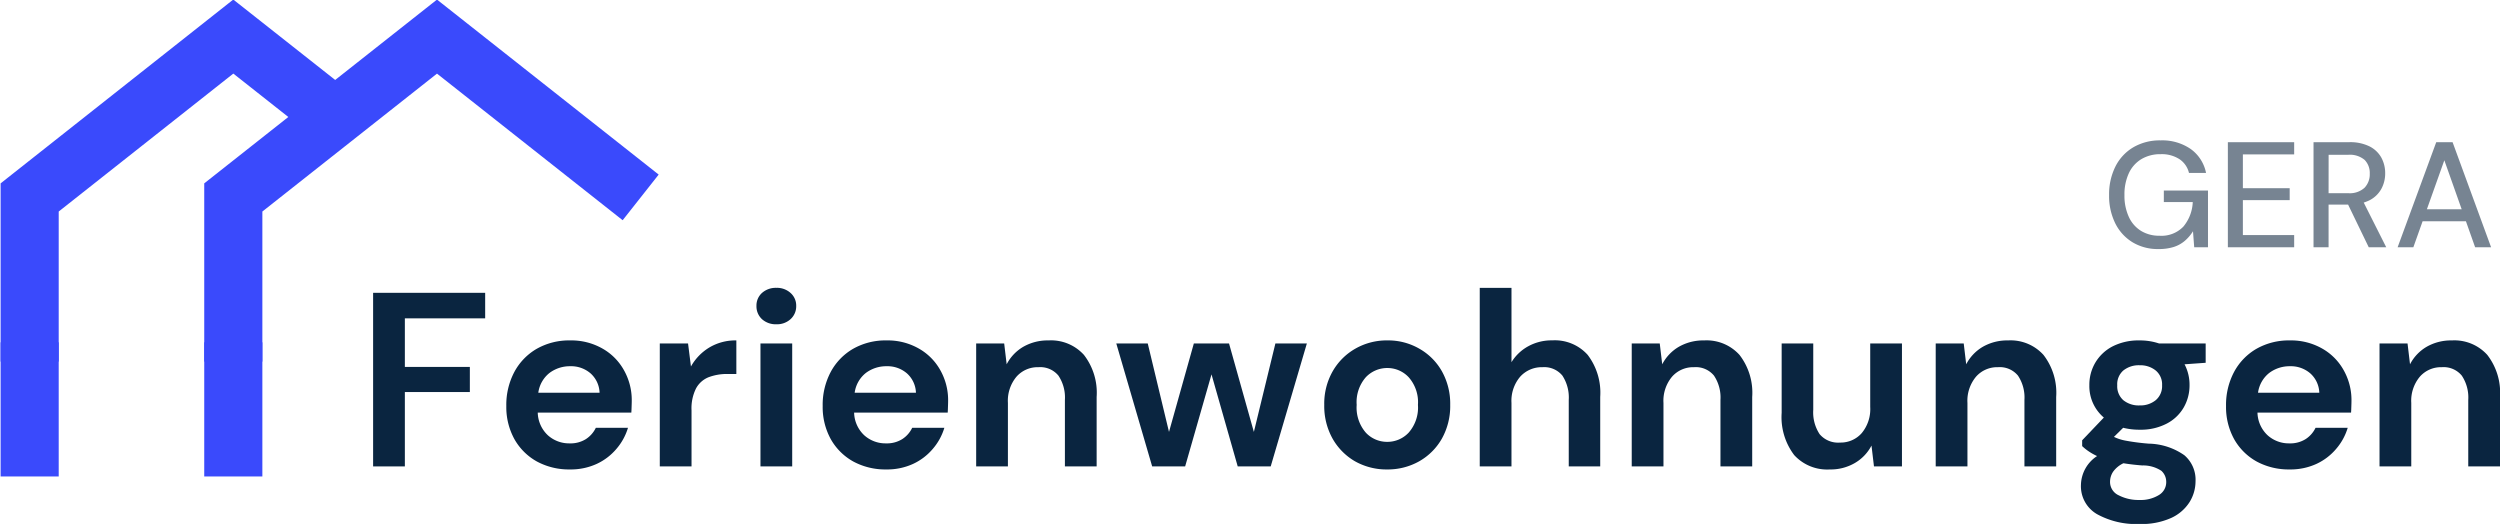
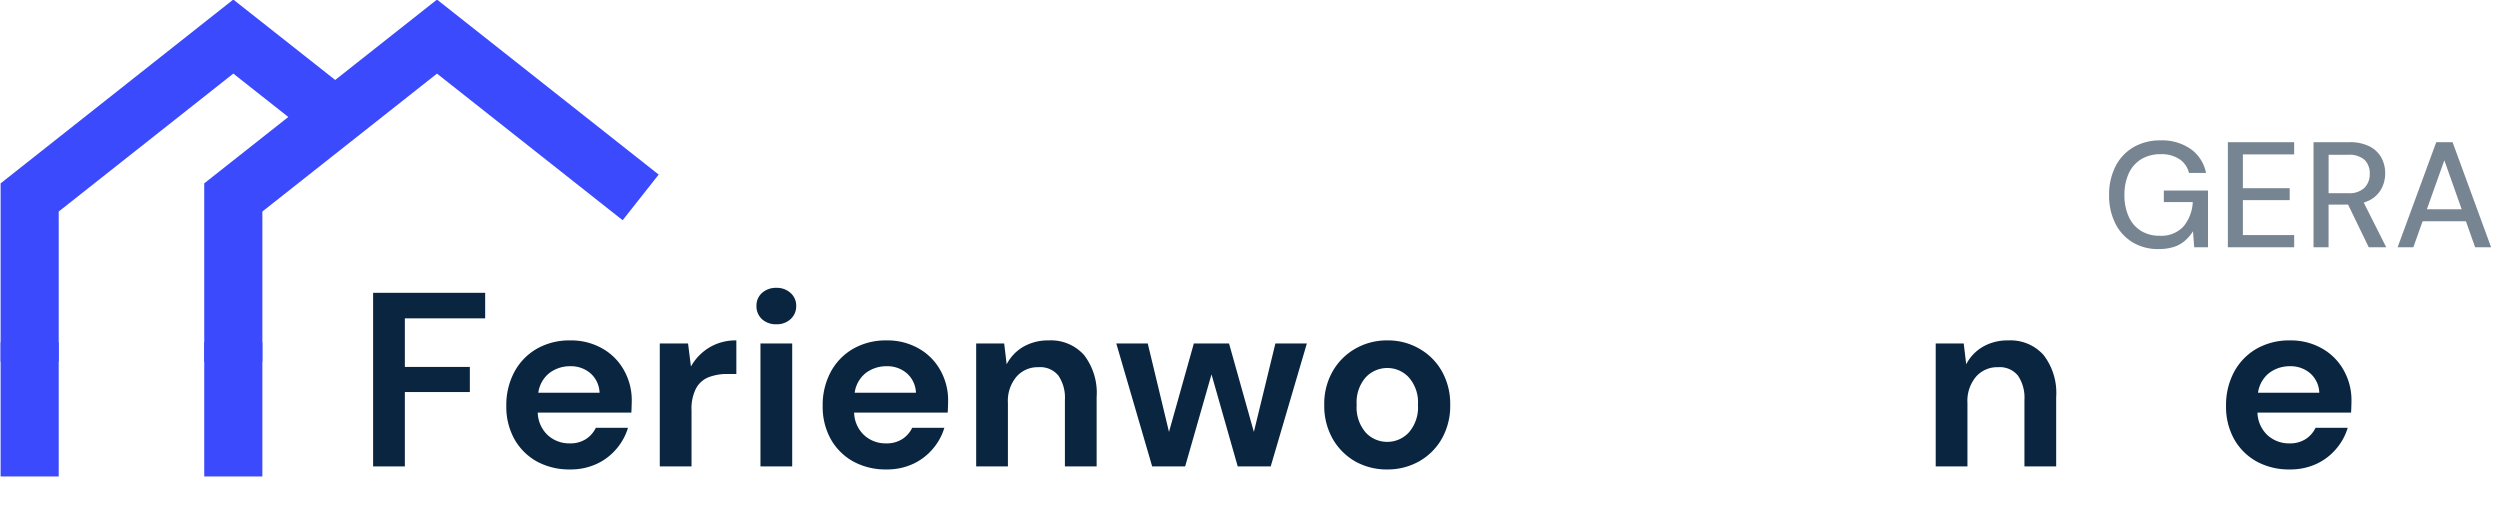
<svg xmlns="http://www.w3.org/2000/svg" width="283.071" height="59.326" viewBox="0 0 283.071 59.326">
  <defs>
    <clipPath id="clip-path">
      <path id="Pfad_38" data-name="Pfad 38" d="M45,36.738h75V77.684H45Zm0,0" />
    </clipPath>
    <clipPath id="clip-path-2">
      <path id="Pfad_40" data-name="Pfad 40" d="M45,75.5h75V90.691H45Zm0,0" />
    </clipPath>
  </defs>
  <g id="ferienwohnungen_gera_monteurzimmer_pension_hotel_möbilierte_wohnung" data-name="ferienwohnungen gera monteurzimmer pension hotel möbilierte wohnung" transform="translate(-2865.998 4242)">
    <g id="Gruppe_130" data-name="Gruppe 130">
      <g id="Gruppe_112" data-name="Gruppe 112" transform="translate(2820.998 -4278.738)" clip-path="url(#clip-path)">
        <path id="Pfad_37" data-name="Pfad 37" d="M94.48,36.691l-11.527,9.1L71.414,36.688,45.07,57.5V77.914h6.578V60.688L71.418,45.07l6.227,4.914L68.125,57.5V77.914h6.582V60.688L94.48,45.074l21.023,16.6,4.078-5.168Zm0,0" fill="#3a4afc" />
      </g>
      <g id="Gruppe_113" data-name="Gruppe 113" transform="translate(2820.998 -4278.738)">
        <g id="Gruppe_5" data-name="Gruppe 5" transform="translate(85.341 89.549)">
          <g id="Gruppe_4" data-name="Gruppe 4">
            <path id="Pfad_3" data-name="Pfad 3" d="M1.906,0V-19.656H14.594v2.891H5.5v5.5h7.359v2.844H5.5V0Zm0,0" fill="#0a2540" />
          </g>
        </g>
      </g>
      <g id="Gruppe_114" data-name="Gruppe 114" transform="translate(2820.998 -4278.738)">
        <g id="Gruppe_8" data-name="Gruppe 8" transform="translate(100.951 89.549)">
          <g id="Gruppe_7" data-name="Gruppe 7">
            <path id="Pfad_4" data-name="Pfad 4" d="M8.594.344A7.64,7.64,0,0,1,4.859-.547,6.594,6.594,0,0,1,2.3-3.078a7.524,7.524,0,0,1-.922-3.766,7.938,7.938,0,0,1,.906-3.844,6.656,6.656,0,0,1,2.531-2.625,7.414,7.414,0,0,1,3.813-.953,7.1,7.1,0,0,1,3.609.906,6.354,6.354,0,0,1,2.453,2.453,6.887,6.887,0,0,1,.891,3.469c0,.211-.008.43-.016.656s-.012.449-.031.688H4.938A3.625,3.625,0,0,0,6.078-3.531a3.586,3.586,0,0,0,2.484.922,3.253,3.253,0,0,0,1.828-.484,3.143,3.143,0,0,0,1.125-1.281h3.641a6.538,6.538,0,0,1-1.312,2.391,6.486,6.486,0,0,1-2.234,1.7A7.043,7.043,0,0,1,8.594.344Zm.031-11.687a3.835,3.835,0,0,0-2.344.75A3.437,3.437,0,0,0,5-8.344h6.938a3.076,3.076,0,0,0-1.016-2.187A3.369,3.369,0,0,0,8.625-11.344Zm0,0" fill="#0a2540" />
          </g>
        </g>
      </g>
      <g id="Gruppe_115" data-name="Gruppe 115" transform="translate(2820.998 -4278.738)">
        <g id="Gruppe_11" data-name="Gruppe 11" transform="translate(117.879 89.549)">
          <g id="Gruppe_10" data-name="Gruppe 10">
            <path id="Pfad_5" data-name="Pfad 5" d="M1.828,0V-13.922h3.2l.328,2.609a5.861,5.861,0,0,1,2.063-2.141,5.745,5.745,0,0,1,3.078-.812v3.8H9.484a5.884,5.884,0,0,0-2.109.359A2.8,2.8,0,0,0,5.938-8.844a5.032,5.032,0,0,0-.516,2.5V0Zm0,0" fill="#0a2540" />
          </g>
        </g>
      </g>
      <g id="Gruppe_116" data-name="Gruppe 116" transform="translate(2820.998 -4278.738)">
        <g id="Gruppe_14" data-name="Gruppe 14" transform="translate(129.137 89.549)">
          <g id="Gruppe_13" data-name="Gruppe 13">
            <path id="Pfad_6" data-name="Pfad 6" d="M3.766-16.094a2.325,2.325,0,0,1-1.625-.578,1.972,1.972,0,0,1-.625-1.5,1.911,1.911,0,0,1,.625-1.469,2.343,2.343,0,0,1,1.625-.578,2.29,2.29,0,0,1,1.609.578,1.9,1.9,0,0,1,.641,1.469,1.958,1.958,0,0,1-.641,1.5A2.273,2.273,0,0,1,3.766-16.094ZM1.969,0V-13.922H5.563V0Zm0,0" fill="#0a2540" />
          </g>
        </g>
      </g>
      <g id="Gruppe_117" data-name="Gruppe 117" transform="translate(2820.998 -4278.738)">
        <g id="Gruppe_17" data-name="Gruppe 17" transform="translate(136.773 89.549)">
          <g id="Gruppe_16" data-name="Gruppe 16">
            <path id="Pfad_7" data-name="Pfad 7" d="M8.594.344A7.64,7.64,0,0,1,4.859-.547,6.594,6.594,0,0,1,2.3-3.078a7.524,7.524,0,0,1-.922-3.766,7.938,7.938,0,0,1,.906-3.844,6.656,6.656,0,0,1,2.531-2.625,7.414,7.414,0,0,1,3.813-.953,7.1,7.1,0,0,1,3.609.906,6.354,6.354,0,0,1,2.453,2.453,6.887,6.887,0,0,1,.891,3.469c0,.211-.008.43-.016.656s-.012.449-.031.688H4.938A3.625,3.625,0,0,0,6.078-3.531a3.586,3.586,0,0,0,2.484.922,3.253,3.253,0,0,0,1.828-.484,3.143,3.143,0,0,0,1.125-1.281h3.641a6.538,6.538,0,0,1-1.312,2.391,6.486,6.486,0,0,1-2.234,1.7A7.043,7.043,0,0,1,8.594.344Zm.031-11.687a3.835,3.835,0,0,0-2.344.75A3.437,3.437,0,0,0,5-8.344h6.938a3.076,3.076,0,0,0-1.016-2.187A3.369,3.369,0,0,0,8.625-11.344Zm0,0" fill="#0a2540" />
          </g>
        </g>
      </g>
      <g id="Gruppe_118" data-name="Gruppe 118" transform="translate(2820.998 -4278.738)">
        <g id="Gruppe_20" data-name="Gruppe 20" transform="translate(153.702 89.549)">
          <g id="Gruppe_19" data-name="Gruppe 19">
            <path id="Pfad_8" data-name="Pfad 8" d="M1.828,0V-13.922H5l.281,2.359a4.921,4.921,0,0,1,1.859-1.969,5.55,5.55,0,0,1,2.891-.734,5.011,5.011,0,0,1,4,1.641,7,7,0,0,1,1.438,4.766V0H11.875V-7.531a4.451,4.451,0,0,0-.734-2.75,2.662,2.662,0,0,0-2.266-.953,3.186,3.186,0,0,0-2.484,1.078,4.24,4.24,0,0,0-.969,2.969V0Zm0,0" fill="#0a2540" />
          </g>
        </g>
      </g>
      <g id="Gruppe_119" data-name="Gruppe 119" transform="translate(2820.998 -4278.738)">
        <g id="Gruppe_23" data-name="Gruppe 23" transform="translate(170.911 89.549)">
          <g id="Gruppe_22" data-name="Gruppe 22">
            <path id="Pfad_9" data-name="Pfad 9" d="M4.547,0,.484-13.922H4.047L6.453-3.906,9.266-13.922H13.25L16.063-3.906,18.5-13.922h3.563L17.969,0H14.234L11.266-10.422,8.281,0Zm0,0" fill="#0a2540" />
          </g>
        </g>
      </g>
      <g id="Gruppe_122" data-name="Gruppe 122" transform="translate(2820.998 -4278.738)">
        <g id="Gruppe_26" data-name="Gruppe 26" transform="translate(193.567 89.549)">
          <g id="Gruppe_25" data-name="Gruppe 25">
            <path id="Pfad_10" data-name="Pfad 10" d="M8.5.344A7.257,7.257,0,0,1,4.859-.578,6.867,6.867,0,0,1,2.313-3.156a7.547,7.547,0,0,1-.937-3.812,7.408,7.408,0,0,1,.953-3.8,6.866,6.866,0,0,1,2.563-2.562,7.149,7.149,0,0,1,3.641-.937,7.045,7.045,0,0,1,3.609.938A6.755,6.755,0,0,1,14.7-10.766a7.518,7.518,0,0,1,.938,3.8A7.547,7.547,0,0,1,14.7-3.156,6.809,6.809,0,0,1,12.125-.578,7.24,7.24,0,0,1,8.5.344Zm0-3.125a3.3,3.3,0,0,0,2.438-1.047,4.305,4.305,0,0,0,1.047-3.141,4.259,4.259,0,0,0-1.047-3.125,3.288,3.288,0,0,0-2.406-1.047,3.334,3.334,0,0,0-2.453,1.047A4.288,4.288,0,0,0,5.047-6.969,4.335,4.335,0,0,0,6.078-3.828,3.282,3.282,0,0,0,8.5-2.781Zm0,0" fill="#0a2540" />
          </g>
        </g>
      </g>
      <g id="Gruppe_123" data-name="Gruppe 123" transform="translate(2820.998 -4278.738)">
        <g id="Gruppe_29" data-name="Gruppe 29" transform="translate(210.721 89.549)">
          <g id="Gruppe_28" data-name="Gruppe 28">
-             <path id="Pfad_11" data-name="Pfad 11" d="M1.828,0V-20.219H5.422V-11.8a5.064,5.064,0,0,1,1.891-1.8,5.477,5.477,0,0,1,2.734-.672,4.984,4.984,0,0,1,4,1.641,7.058,7.058,0,0,1,1.422,4.766V0H11.906V-7.531a4.532,4.532,0,0,0-.719-2.75,2.662,2.662,0,0,0-2.266-.953,3.28,3.28,0,0,0-2.516,1.078,4.21,4.21,0,0,0-.984,2.969V0Zm0,0" fill="#0a2540" />
-           </g>
+             </g>
        </g>
      </g>
      <g id="Gruppe_124" data-name="Gruppe 124" transform="translate(2820.998 -4278.738)">
        <g id="Gruppe_32" data-name="Gruppe 32" transform="translate(227.93 89.549)">
          <g id="Gruppe_31" data-name="Gruppe 31">
-             <path id="Pfad_12" data-name="Pfad 12" d="M1.828,0V-13.922H5l.281,2.359a4.921,4.921,0,0,1,1.859-1.969,5.55,5.55,0,0,1,2.891-.734,5.011,5.011,0,0,1,4,1.641,7,7,0,0,1,1.438,4.766V0H11.875V-7.531a4.451,4.451,0,0,0-.734-2.75,2.662,2.662,0,0,0-2.266-.953,3.186,3.186,0,0,0-2.484,1.078,4.24,4.24,0,0,0-.969,2.969V0Zm0,0" fill="#0a2540" />
-           </g>
+             </g>
        </g>
      </g>
      <g id="Gruppe_125" data-name="Gruppe 125" transform="translate(2820.998 -4278.738)">
        <g id="Gruppe_35" data-name="Gruppe 35" transform="translate(245.14 89.549)">
          <g id="Gruppe_34" data-name="Gruppe 34">
-             <path id="Pfad_13" data-name="Pfad 13" d="M7.047.344A5.055,5.055,0,0,1,3.016-1.281,7.1,7.1,0,0,1,1.594-6.062v-7.859H5.172v7.516a4.49,4.49,0,0,0,.719,2.75A2.727,2.727,0,0,0,8.2-2.7a3.173,3.173,0,0,0,2.453-1.062,4.245,4.245,0,0,0,.969-2.969v-7.187h3.594V0H12.047l-.281-2.359A4.885,4.885,0,0,1,9.891-.391,5.418,5.418,0,0,1,7.047.344Zm0,0" fill="#0a2540" />
-           </g>
+             </g>
        </g>
      </g>
      <g id="Gruppe_126" data-name="Gruppe 126" transform="translate(2820.998 -4278.738)">
        <g id="Gruppe_38" data-name="Gruppe 38" transform="translate(262.349 89.549)">
          <g id="Gruppe_37" data-name="Gruppe 37">
            <path id="Pfad_14" data-name="Pfad 14" d="M1.828,0V-13.922H5l.281,2.359a4.921,4.921,0,0,1,1.859-1.969,5.55,5.55,0,0,1,2.891-.734,5.011,5.011,0,0,1,4,1.641,7,7,0,0,1,1.438,4.766V0H11.875V-7.531a4.451,4.451,0,0,0-.734-2.75,2.662,2.662,0,0,0-2.266-.953,3.186,3.186,0,0,0-2.484,1.078,4.24,4.24,0,0,0-.969,2.969V0Zm0,0" fill="#0a2540" />
          </g>
        </g>
      </g>
      <g id="Gruppe_127" data-name="Gruppe 127" transform="translate(2820.998 -4278.738)">
        <g id="Gruppe_41" data-name="Gruppe 41" transform="translate(279.559 89.549)">
          <g id="Gruppe_40" data-name="Gruppe 40">
-             <path id="Pfad_15" data-name="Pfad 15" d="M7.719-4.156a7.439,7.439,0,0,1-1.875-.219L4.8-3.344a5.093,5.093,0,0,0,1.3.422,24.891,24.891,0,0,0,2.641.344,7.261,7.261,0,0,1,4.031,1.313,3.648,3.648,0,0,1,1.266,2.953,4.491,4.491,0,0,1-.672,2.344,4.842,4.842,0,0,1-2.078,1.8,8.149,8.149,0,0,1-3.594.688,9.169,9.169,0,0,1-4.8-1.109A3.647,3.647,0,0,1,1.063,2.078a4,4,0,0,1,1.828-3.25,6.637,6.637,0,0,1-.969-.547A5.59,5.59,0,0,1,1.2-2.3v-.656L3.656-5.531A4.658,4.658,0,0,1,2.016-9.2,4.9,4.9,0,0,1,2.7-11.766a4.881,4.881,0,0,1,1.953-1.828,6.484,6.484,0,0,1,3.063-.672,6.777,6.777,0,0,1,2.188.344h5.281v2.188l-2.391.172A4.975,4.975,0,0,1,13.359-9.2a4.993,4.993,0,0,1-.672,2.547,4.731,4.731,0,0,1-1.953,1.828A6.341,6.341,0,0,1,7.719-4.156Zm0-2.75A2.744,2.744,0,0,0,9.531-7.5a2.07,2.07,0,0,0,.719-1.687,2.033,2.033,0,0,0-.719-1.672,2.765,2.765,0,0,0-1.812-.594,2.788,2.788,0,0,0-1.859.594,2.059,2.059,0,0,0-.687,1.672A2.1,2.1,0,0,0,5.859-7.5,2.767,2.767,0,0,0,7.719-6.906ZM4.359,1.719a1.654,1.654,0,0,0,.969,1.547A4.865,4.865,0,0,0,7.688,3.8,3.928,3.928,0,0,0,9.875,3.25a1.691,1.691,0,0,0,.844-1.484A1.676,1.676,0,0,0,10.172.5,3.741,3.741,0,0,0,8-.109Q6.84-.2,5.875-.359A3.012,3.012,0,0,0,4.7.609,2.05,2.05,0,0,0,4.359,1.719Zm0,0" fill="#0a2540" />
-           </g>
+             </g>
        </g>
      </g>
      <g id="Gruppe_128" data-name="Gruppe 128" transform="translate(2820.998 -4278.738)">
        <g id="Gruppe_44" data-name="Gruppe 44" transform="translate(295.673 89.549)">
          <g id="Gruppe_43" data-name="Gruppe 43">
            <path id="Pfad_16" data-name="Pfad 16" d="M8.594.344A7.64,7.64,0,0,1,4.859-.547,6.594,6.594,0,0,1,2.3-3.078a7.524,7.524,0,0,1-.922-3.766,7.938,7.938,0,0,1,.906-3.844,6.656,6.656,0,0,1,2.531-2.625,7.414,7.414,0,0,1,3.813-.953,7.1,7.1,0,0,1,3.609.906,6.354,6.354,0,0,1,2.453,2.453,6.887,6.887,0,0,1,.891,3.469c0,.211-.008.43-.016.656s-.012.449-.031.688H4.938A3.625,3.625,0,0,0,6.078-3.531a3.586,3.586,0,0,0,2.484.922,3.253,3.253,0,0,0,1.828-.484,3.143,3.143,0,0,0,1.125-1.281h3.641a6.538,6.538,0,0,1-1.312,2.391,6.486,6.486,0,0,1-2.234,1.7A7.043,7.043,0,0,1,8.594.344Zm.031-11.687a3.835,3.835,0,0,0-2.344.75A3.437,3.437,0,0,0,5-8.344h6.938a3.076,3.076,0,0,0-1.016-2.187A3.369,3.369,0,0,0,8.625-11.344Zm0,0" fill="#0a2540" />
          </g>
        </g>
      </g>
      <g id="Gruppe_129" data-name="Gruppe 129" transform="translate(2820.998 -4278.738)">
        <g id="Gruppe_47" data-name="Gruppe 47" transform="translate(312.602 89.549)">
          <g id="Gruppe_46" data-name="Gruppe 46">
-             <path id="Pfad_17" data-name="Pfad 17" d="M1.828,0V-13.922H5l.281,2.359a4.921,4.921,0,0,1,1.859-1.969,5.55,5.55,0,0,1,2.891-.734,5.011,5.011,0,0,1,4,1.641,7,7,0,0,1,1.438,4.766V0H11.875V-7.531a4.451,4.451,0,0,0-.734-2.75,2.662,2.662,0,0,0-2.266-.953,3.186,3.186,0,0,0-2.484,1.078,4.24,4.24,0,0,0-.969,2.969V0Zm0,0" fill="#0a2540" />
-           </g>
+             </g>
        </g>
      </g>
      <g id="Gruppe_121" data-name="Gruppe 121" transform="translate(2820.998 -4278.738)" clip-path="url(#clip-path-2)">
        <path id="Pfad_39" data-name="Pfad 39" d="M94.48,49.7,82.953,58.8,71.414,49.7,45.07,70.508v20.41h6.578V73.7l19.77-15.617,6.227,4.914L68.125,70.5V90.922h6.582V73.691L94.48,58.082,115.5,74.68l4.078-5.164Zm0,0" fill="#3a4afc" />
      </g>
      <path id="Pfad_41" data-name="Pfad 41" d="M6.4.2A5.515,5.515,0,0,1,3.466-.565,5.22,5.22,0,0,1,1.508-2.708a6.992,6.992,0,0,1-.7-3.207,7.011,7.011,0,0,1,.71-3.219,5.273,5.273,0,0,1,2.024-2.184,5.943,5.943,0,0,1,3.11-.787,5.665,5.665,0,0,1,3.393.975,4.372,4.372,0,0,1,1.74,2.713H9.853A2.593,2.593,0,0,0,8.785-9.971a3.665,3.665,0,0,0-2.134-.571,4.153,4.153,0,0,0-2.189.56,3.646,3.646,0,0,0-1.421,1.6,5.706,5.706,0,0,0-.494,2.474,5.707,5.707,0,0,0,.5,2.478,3.614,3.614,0,0,0,1.39,1.581A3.912,3.912,0,0,0,6.5-1.308,3.437,3.437,0,0,0,9.22-2.345a4.627,4.627,0,0,0,1.06-2.773H7.005v-1.31h5V0H10.445l-.138-1.814a4.739,4.739,0,0,1-.945,1.1,3.635,3.635,0,0,1-1.257.684A5.629,5.629,0,0,1,6.4.2ZM14.255,0V-11.9h7.508v1.385H15.955v3.823h5.3v1.356h-5.3v3.95h5.808V0Zm9.7,0V-11.9h4.032a4.928,4.928,0,0,1,2.308.475,3.147,3.147,0,0,1,1.337,1.27,3.659,3.659,0,0,1,.436,1.79,3.626,3.626,0,0,1-.438,1.759,3.175,3.175,0,0,1-1.352,1.291,5,5,0,0,1-2.347.484H25.659V0Zm6.253,0L27.647-5.293h1.876L32.189,0ZM25.659-6.126h2.218A2.471,2.471,0,0,0,29.73-6.74a2.195,2.195,0,0,0,.592-1.589,2.114,2.114,0,0,0-.578-1.562,2.577,2.577,0,0,0-1.88-.58h-2.2ZM33.476,0l4.374-11.9H39.7L44.062,0H42.254L38.766-9.853,35.256,0Zm1.978-2.947.47-1.356h5.6l.467,1.356Z" transform="translate(3104 -4214)" fill="#778492" />
    </g>
  </g>
</svg>